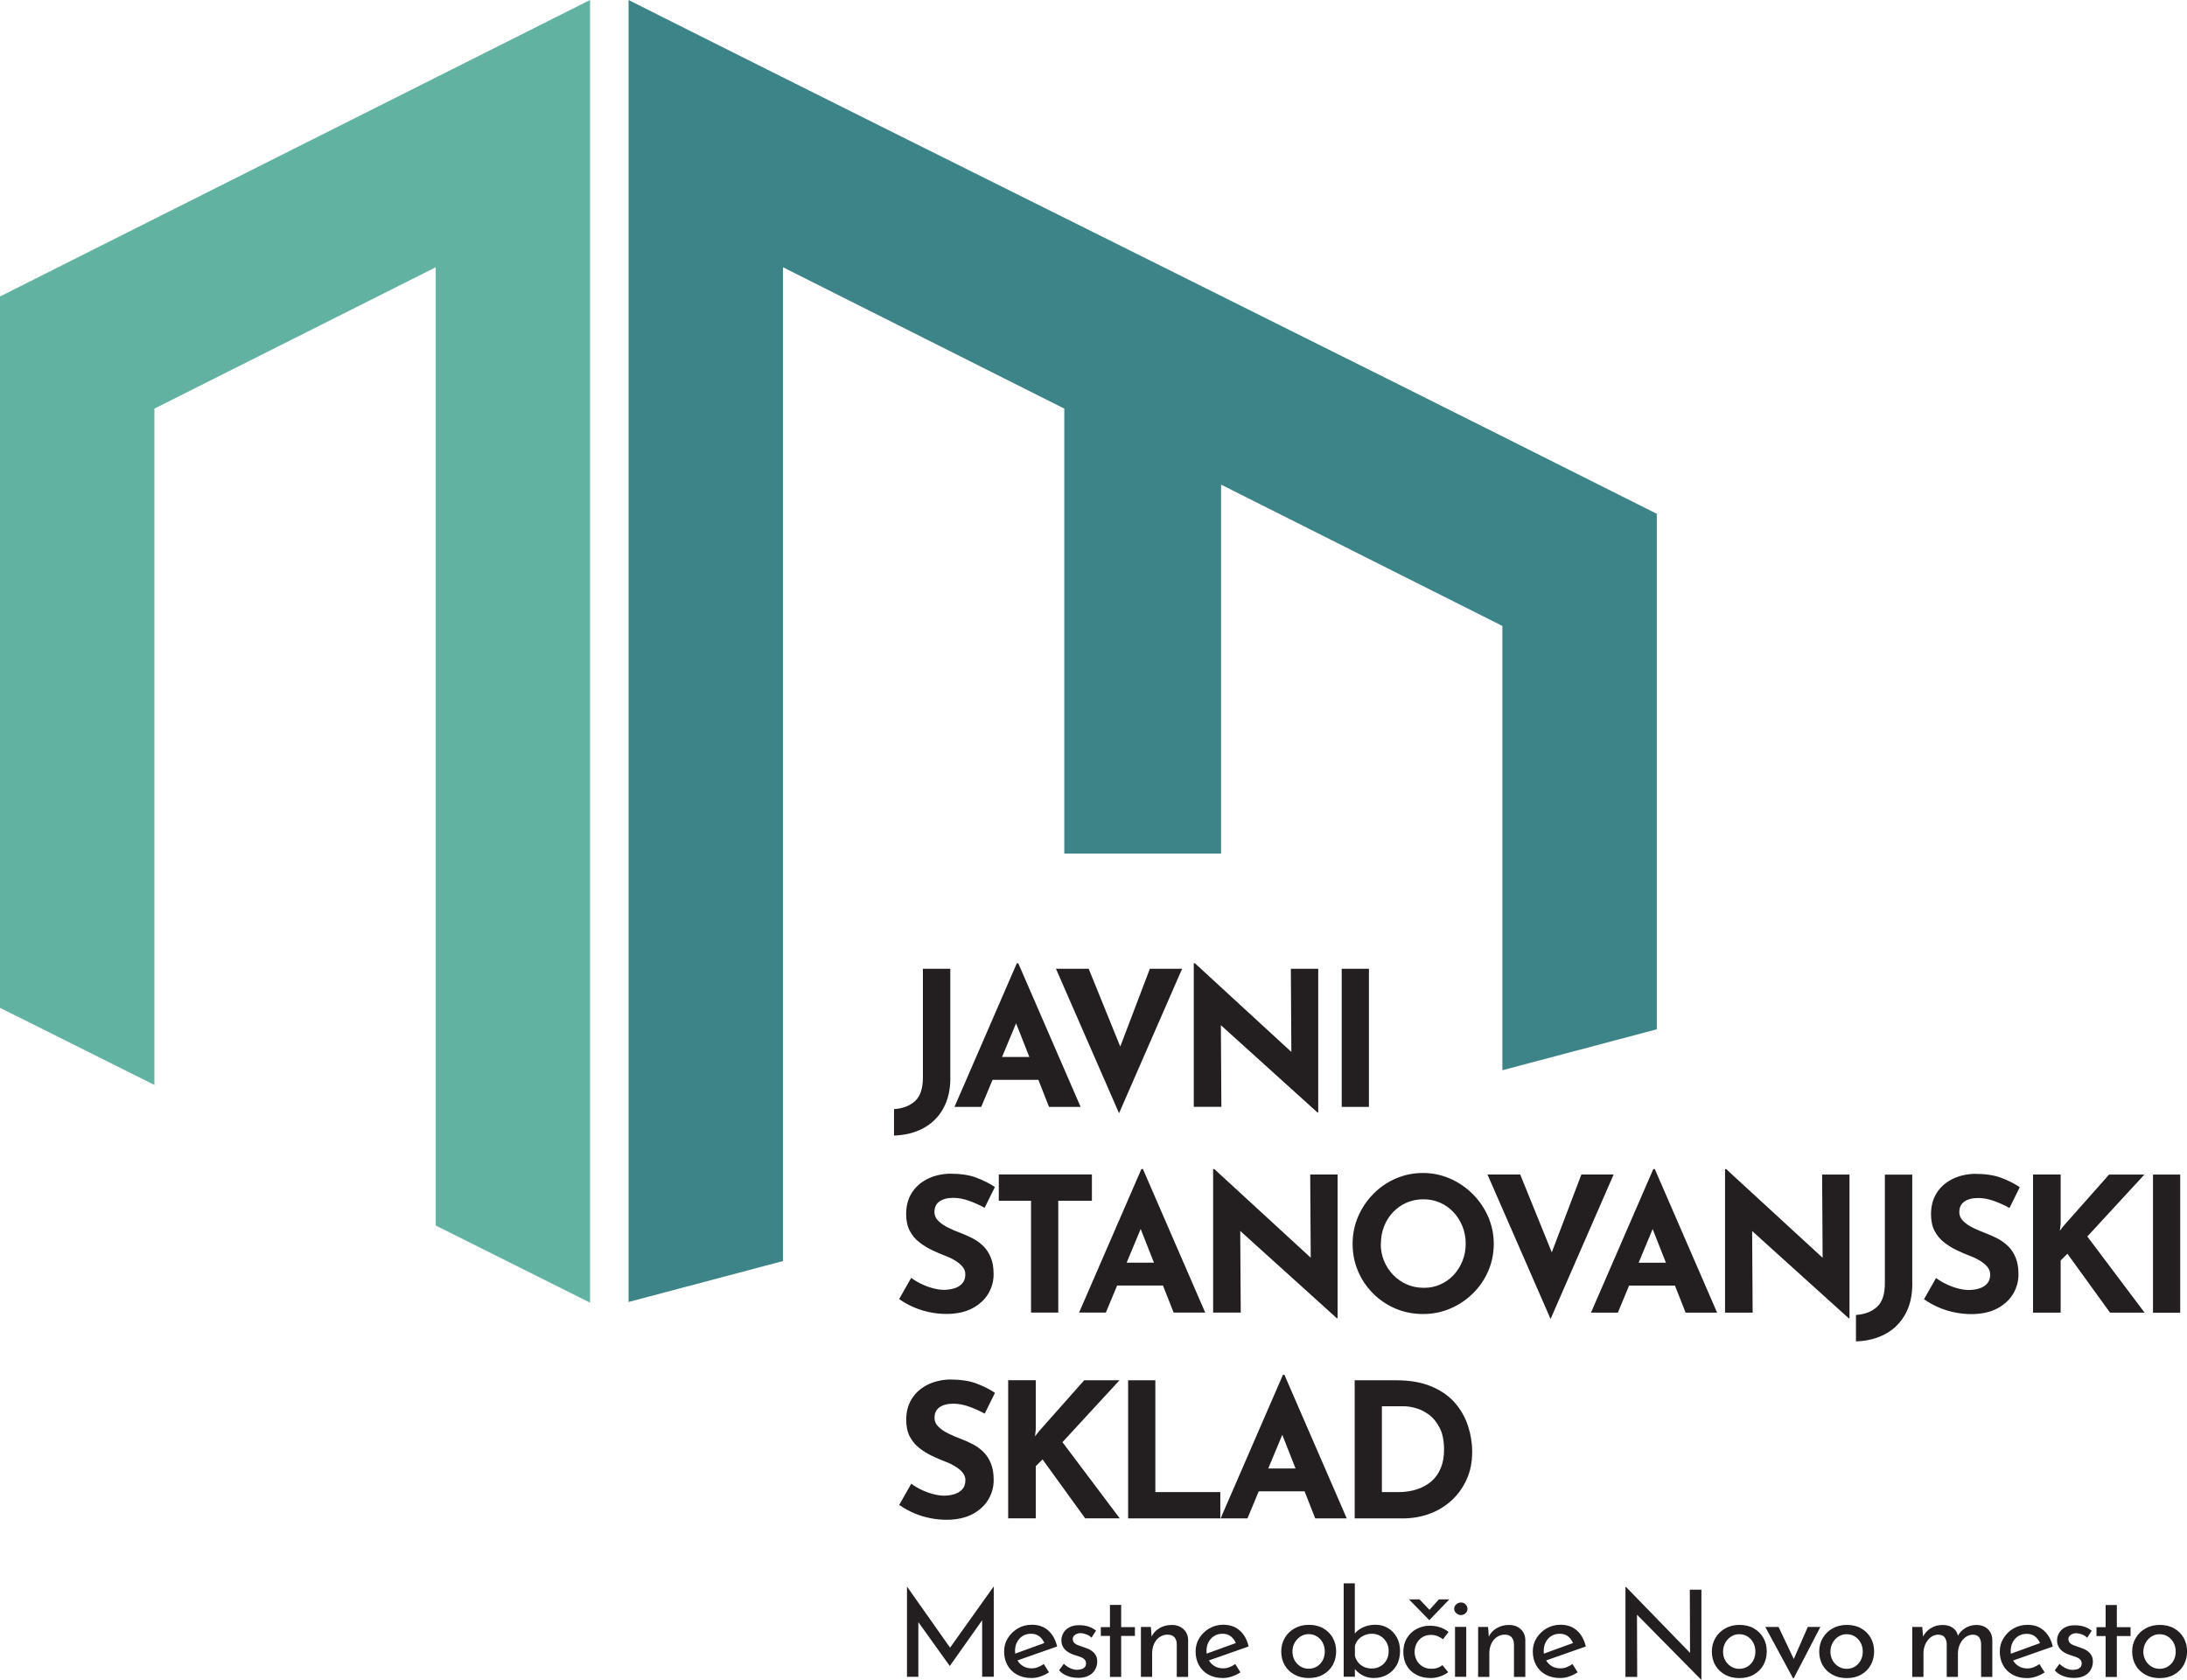
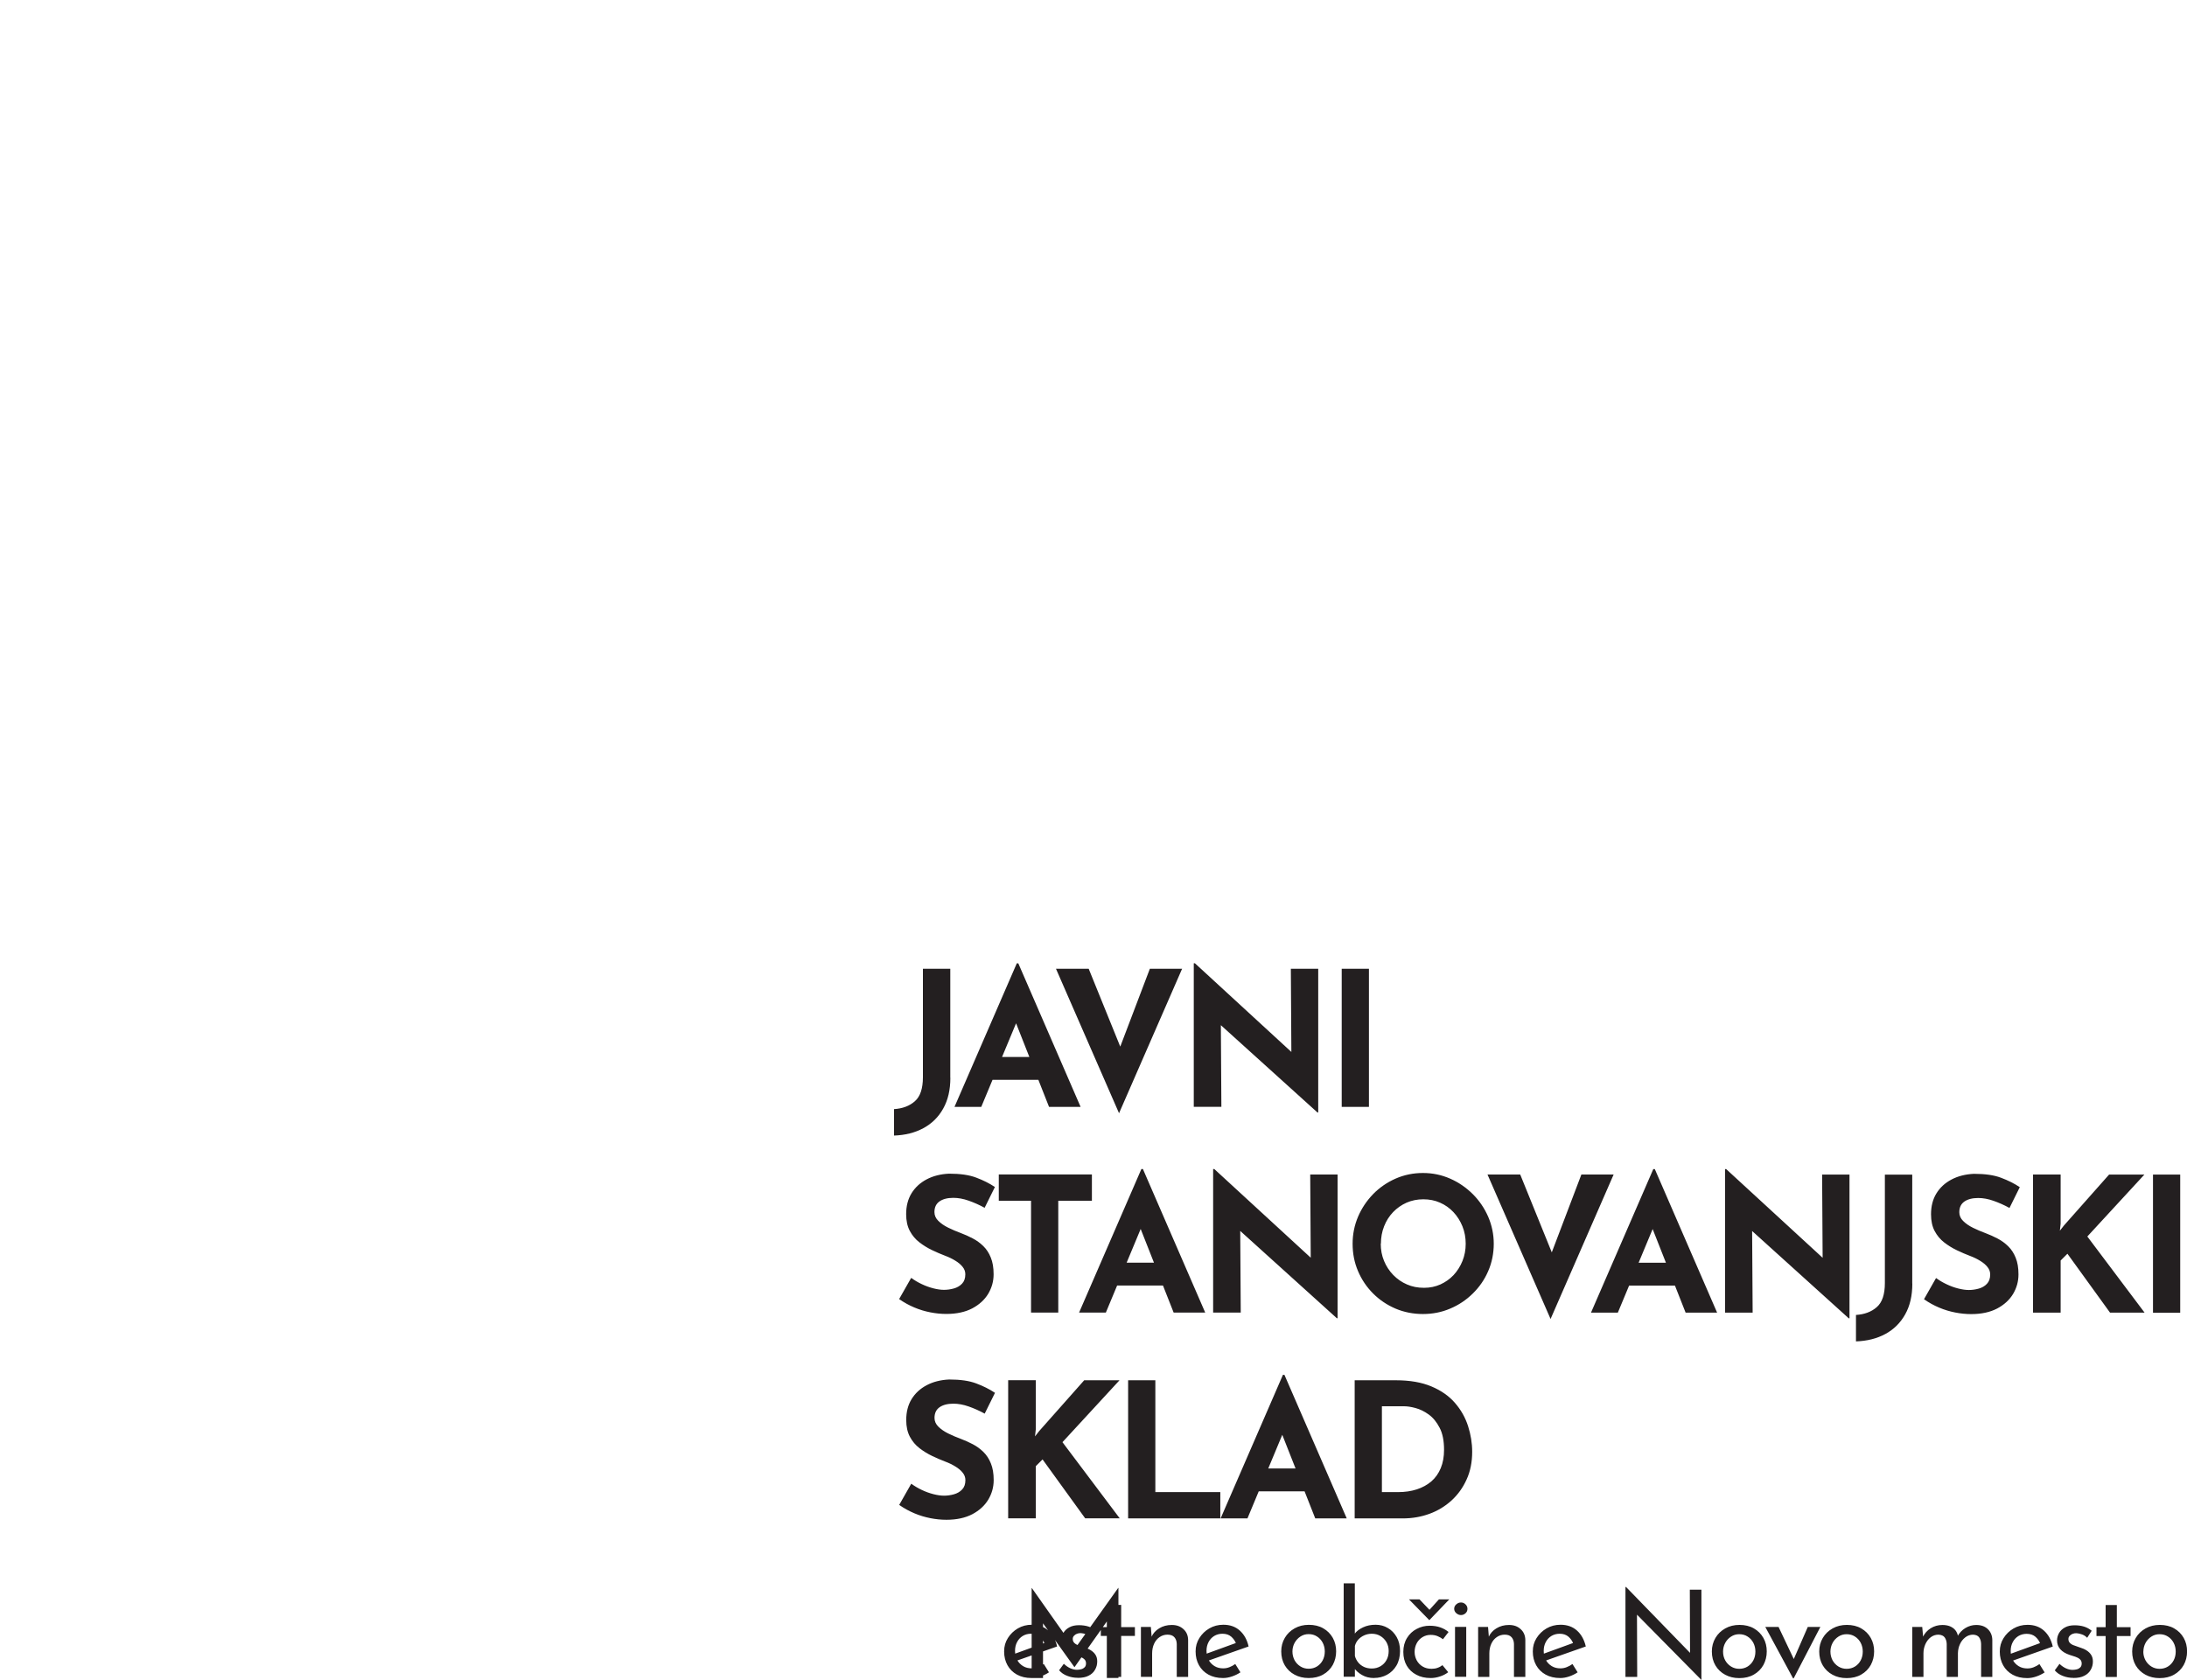
<svg xmlns="http://www.w3.org/2000/svg" id="Layer_2" viewBox="0 0 286.8 220.34">
  <g id="Layer_1-2">
    <path d="M181.22,195.73h2.12c.9,0,1.72-.12,2.46-.36,.74-.24,1.37-.59,1.91-1.05,.53-.46,.94-1.04,1.23-1.74,.29-.7,.43-1.5,.43-2.4,0-1.18-.19-2.15-.58-2.89-.39-.75-.86-1.33-1.43-1.74-.57-.41-1.14-.69-1.74-.85-.59-.16-1.09-.23-1.5-.23h-2.9v11.25Zm-3.57,3.45v-18.12h5.42c1.82,0,3.37,.27,4.65,.81,1.28,.54,2.31,1.26,3.09,2.17,.78,.9,1.35,1.91,1.71,3.03,.36,1.12,.54,2.24,.54,3.37,0,1.35-.24,2.56-.73,3.63-.48,1.07-1.14,1.99-1.98,2.76-.84,.76-1.8,1.35-2.9,1.75-1.1,.4-2.26,.6-3.5,.6h-6.3Zm-11.99-6.55h5.44l1.26,3h-7.8l1.11-3Zm-5.59,6.55l8.17-18.83h.2l8.17,18.83h-4.13l-5.22-13.24,2.58-1.77-6.25,15.01h-3.52Zm-12.13-18.12h3.57v14.67h8.52v3.45h-12.09v-18.12Zm-12.11,6.45l-.1,.91,.54-.69,5.91-6.67h4.63l-7.48,8.12,7.51,9.99h-4.53l-5.59-7.73-.89,.89v6.84h-3.62v-18.12h3.62v6.45Zm-6.69-2.07c-.69-.38-1.39-.69-2.1-.94-.71-.25-1.38-.37-2.01-.37-.77,0-1.38,.16-1.82,.47-.44,.31-.66,.78-.66,1.4,0,.43,.17,.81,.5,1.14s.77,.64,1.3,.9c.53,.26,1.09,.5,1.66,.71,.53,.2,1.05,.43,1.56,.7,.52,.27,.98,.61,1.39,1.01,.41,.4,.74,.9,.98,1.5,.25,.6,.37,1.33,.37,2.2,0,.92-.24,1.77-.71,2.56-.48,.79-1.17,1.42-2.09,1.91-.92,.48-2.05,.73-3.4,.73-.69,0-1.39-.07-2.1-.21-.71-.14-1.42-.35-2.1-.64-.69-.29-1.35-.65-1.99-1.1l1.58-2.78c.43,.31,.89,.59,1.39,.82,.5,.24,1.01,.42,1.51,.55,.51,.13,.98,.2,1.4,.2s.86-.06,1.29-.18c.43-.12,.8-.33,1.08-.63,.29-.3,.43-.71,.43-1.23,0-.36-.12-.69-.36-.98-.24-.3-.56-.57-.96-.81-.4-.25-.84-.46-1.32-.64-.56-.21-1.13-.46-1.72-.74-.59-.28-1.14-.62-1.66-1.02-.52-.4-.94-.9-1.26-1.5-.32-.6-.48-1.33-.48-2.2,0-1.05,.23-1.96,.7-2.73,.47-.77,1.13-1.38,1.98-1.83,.85-.45,1.84-.7,2.95-.75,1.46,0,2.65,.17,3.56,.52,.91,.34,1.73,.75,2.45,1.23l-1.35,2.73Zm153.2-31.36h3.57v18.12h-3.57v-18.12Zm-12.11,6.45l-.1,.91,.54-.69,5.91-6.67h4.63l-7.48,8.12,7.51,9.99h-4.53l-5.59-7.73-.89,.89v6.84h-3.62v-18.12h3.62v6.45Zm-6.7-2.07c-.69-.38-1.39-.69-2.1-.94-.71-.25-1.38-.37-2.01-.37-.77,0-1.38,.16-1.82,.47-.44,.31-.66,.78-.66,1.4,0,.43,.17,.81,.5,1.14,.34,.34,.77,.64,1.3,.9,.53,.26,1.09,.5,1.66,.71,.53,.2,1.05,.43,1.56,.7,.52,.27,.98,.61,1.39,1.01,.41,.4,.74,.9,.98,1.5,.25,.6,.37,1.33,.37,2.2,0,.92-.24,1.77-.71,2.56-.48,.79-1.17,1.42-2.09,1.91-.92,.48-2.05,.73-3.4,.73-.69,0-1.39-.07-2.1-.21-.71-.14-1.42-.35-2.1-.64-.69-.29-1.35-.65-1.99-1.1l1.58-2.78c.43,.31,.89,.59,1.39,.82,.5,.24,1,.42,1.51,.55,.51,.13,.98,.2,1.4,.2s.86-.06,1.29-.18c.43-.12,.8-.33,1.08-.63,.29-.3,.43-.71,.43-1.23,0-.36-.12-.69-.36-.98-.24-.3-.56-.57-.96-.81-.4-.25-.84-.46-1.32-.64-.56-.21-1.13-.46-1.72-.74-.59-.28-1.14-.62-1.66-1.02-.52-.4-.94-.9-1.26-1.5-.32-.6-.48-1.33-.48-2.2,0-1.05,.23-1.96,.7-2.73,.47-.77,1.13-1.38,1.98-1.83,.85-.45,1.84-.7,2.95-.75,1.46,0,2.65,.17,3.56,.52,.91,.34,1.73,.75,2.45,1.23l-1.35,2.73Zm-12.75,9.92c0,1.58-.31,2.92-.94,4.04s-1.49,1.97-2.6,2.57c-1.11,.6-2.39,.92-3.85,.97v-3.47c1.12-.07,2.03-.41,2.73-1.03,.71-.62,1.06-1.67,1.06-3.15v-14.23h3.59v14.3Zm-8.34,4.55l-13.73-12.41,1.06,.59,.07,11.08h-3.62v-18.83h.15l13.44,12.36-.79-.34-.07-11.3h3.59v18.85h-.1Zm-28.21-7.29h5.44l1.26,3h-7.8l1.11-3Zm-5.59,6.55l8.17-18.83h.2l8.17,18.83h-4.13l-5.22-13.24,2.58-1.77-6.25,15.01h-3.52Zm-9.28-18.12l5.29,13.05-2.07-.42,4.8-12.63h4.23l-8.27,18.95-8.27-18.95h4.28Zm-18.29,9.08c0,.8,.14,1.55,.43,2.25,.29,.7,.69,1.31,1.21,1.85,.52,.53,1.12,.95,1.8,1.24,.68,.3,1.42,.44,2.23,.44s1.49-.15,2.15-.44c.66-.3,1.24-.71,1.74-1.24,.49-.53,.88-1.15,1.16-1.85,.28-.7,.42-1.45,.42-2.25s-.14-1.58-.43-2.29c-.29-.71-.68-1.33-1.18-1.86-.5-.53-1.09-.95-1.76-1.24-.67-.3-1.4-.44-2.19-.44s-1.52,.15-2.19,.44c-.67,.3-1.26,.71-1.77,1.24-.51,.53-.9,1.15-1.18,1.86-.28,.71-.42,1.47-.42,2.29Zm-3.69,0c0-1.25,.24-2.43,.71-3.54,.48-1.12,1.14-2.1,1.98-2.97,.84-.86,1.83-1.54,2.94-2.03,1.12-.49,2.31-.74,3.59-.74s2.45,.25,3.57,.74c1.12,.49,2.1,1.17,2.97,2.03,.86,.86,1.53,1.85,2.02,2.97,.48,1.12,.73,2.3,.73,3.54s-.24,2.48-.73,3.59c-.48,1.12-1.16,2.1-2.02,2.94-.86,.85-1.85,1.51-2.97,1.98-1.12,.48-2.31,.71-3.57,.71s-2.48-.24-3.59-.71c-1.12-.48-2.1-1.14-2.94-1.98-.85-.85-1.51-1.83-1.98-2.94-.48-1.12-.71-2.31-.71-3.59Zm-2.07,9.77l-13.73-12.41,1.06,.59,.07,11.08h-3.62v-18.83h.15l13.44,12.36-.79-.34-.07-11.3h3.59v18.85h-.1Zm-28.21-7.29h5.44l1.26,3h-7.8l1.11-3Zm-5.59,6.55l8.17-18.83h.2l8.17,18.83h-4.14l-5.22-13.24,2.58-1.77-6.25,15.01h-3.52Zm-10.53-18.12h12.21v3.45h-4.41v14.67h-3.57v-14.67h-4.23v-3.45Zm-1.85,4.38c-.69-.38-1.39-.69-2.1-.94-.71-.25-1.38-.37-2.01-.37-.77,0-1.38,.16-1.82,.47-.44,.31-.66,.78-.66,1.4,0,.43,.17,.81,.5,1.14,.34,.34,.77,.64,1.3,.9,.53,.26,1.09,.5,1.66,.71,.53,.2,1.05,.43,1.56,.7,.52,.27,.98,.61,1.39,1.01,.41,.4,.74,.9,.98,1.5,.25,.6,.37,1.33,.37,2.2,0,.92-.24,1.77-.71,2.56-.48,.79-1.17,1.42-2.09,1.91-.92,.48-2.05,.73-3.4,.73-.69,0-1.39-.07-2.1-.21-.71-.14-1.42-.35-2.1-.64-.69-.29-1.35-.65-1.99-1.1l1.58-2.78c.43,.31,.89,.59,1.39,.82,.5,.24,1.01,.42,1.51,.55,.51,.13,.98,.2,1.4,.2s.86-.06,1.29-.18c.43-.12,.8-.33,1.08-.63,.29-.3,.43-.71,.43-1.23,0-.36-.12-.69-.36-.98-.24-.3-.56-.57-.96-.81-.4-.25-.84-.46-1.32-.64-.56-.21-1.13-.46-1.72-.74-.59-.28-1.14-.62-1.66-1.02-.52-.4-.94-.9-1.26-1.5s-.48-1.33-.48-2.2c0-1.05,.23-1.96,.7-2.73,.47-.77,1.13-1.38,1.98-1.83,.85-.45,1.84-.7,2.95-.75,1.46,0,2.65,.17,3.56,.52,.91,.34,1.73,.75,2.45,1.23l-1.35,2.73Zm46.82-31.36h3.57v18.12h-3.57v-18.12Zm-3.18,18.85l-13.73-12.41,1.06,.59,.07,11.08h-3.62v-18.83h.15l13.44,12.36-.79-.34-.07-11.3h3.59v18.85h-.1Zm-30-18.85l5.29,13.05-2.07-.42,4.8-12.63h4.23l-8.27,18.95-8.27-18.95h4.28Zm-12.01,11.57h5.44l1.26,3h-7.8l1.11-3Zm-5.59,6.55l8.17-18.83h.2l8.17,18.83h-4.14l-5.22-13.24,2.58-1.77-6.25,15.01h-3.52Zm-.54-3.82c0,1.58-.31,2.92-.94,4.04-.62,1.12-1.49,1.97-2.6,2.57-1.11,.6-2.39,.92-3.85,.97v-3.47c1.12-.07,2.03-.41,2.73-1.03,.71-.62,1.06-1.67,1.06-3.15v-14.23h3.59v14.3Z" fill="#231f20" />
-     <path d="M281.07,216.65c0,.42,.1,.8,.29,1.15,.19,.34,.45,.61,.77,.81,.32,.2,.68,.3,1.07,.3,.41,0,.78-.1,1.1-.3,.32-.2,.57-.47,.75-.81,.18-.34,.27-.73,.27-1.15s-.09-.8-.27-1.15c-.18-.34-.43-.62-.75-.82-.32-.21-.69-.31-1.1-.31s-.76,.11-1.08,.32c-.32,.21-.58,.49-.76,.83-.18,.34-.28,.72-.28,1.13m-1.47-.02c0-.65,.16-1.24,.47-1.77,.31-.53,.74-.94,1.29-1.25,.55-.31,1.17-.46,1.87-.46s1.35,.15,1.88,.46c.54,.31,.95,.72,1.25,1.25s.44,1.12,.44,1.77-.15,1.25-.44,1.78c-.3,.53-.71,.95-1.26,1.26-.54,.31-1.17,.46-1.89,.46s-1.32-.15-1.86-.44c-.54-.29-.97-.7-1.28-1.22-.31-.52-.47-1.14-.47-1.84Zm-3.48-6.09h1.47v2.91h1.8v1.16h-1.8v5.37h-1.47v-5.37h-1.2v-1.16h1.2v-2.91Zm-4.24,9.56c-.46,0-.92-.08-1.35-.25-.44-.16-.8-.41-1.08-.74l.62-.85c.27,.26,.56,.46,.85,.59,.29,.13,.58,.2,.86,.2,.21,0,.41-.03,.59-.08,.18-.05,.32-.14,.44-.26,.11-.12,.17-.29,.17-.5,0-.23-.08-.42-.23-.55-.15-.14-.35-.25-.59-.33-.24-.08-.49-.16-.75-.24-.54-.18-.95-.43-1.23-.74-.28-.32-.43-.7-.43-1.16,0-.35,.09-.67,.26-.97,.17-.3,.43-.55,.78-.74,.34-.19,.77-.28,1.27-.28,.45,0,.86,.06,1.22,.17,.36,.11,.7,.29,1.01,.55l-.59,.92c-.19-.2-.42-.35-.68-.44-.26-.09-.5-.15-.71-.16-.18-.01-.35,.02-.51,.08-.16,.06-.3,.15-.4,.27-.11,.12-.16,.25-.16,.41,0,.22,.07,.4,.22,.54,.15,.14,.34,.25,.58,.32,.24,.08,.47,.16,.7,.25,.33,.1,.62,.22,.87,.38,.25,.16,.46,.35,.61,.59,.15,.23,.23,.52,.23,.87,0,.39-.09,.75-.28,1.08-.18,.33-.46,.6-.84,.79-.37,.2-.85,.29-1.43,.29Zm-6.03,.03c-.75,0-1.39-.15-1.93-.45-.54-.3-.95-.71-1.24-1.23-.29-.52-.44-1.12-.44-1.8s.16-1.23,.49-1.76c.33-.53,.76-.95,1.31-1.27,.55-.32,1.16-.48,1.84-.48,.87,0,1.58,.25,2.15,.76,.57,.51,.95,1.2,1.16,2.09l-5.4,1.9-.35-.87,4.43-1.61-.32,.21c-.13-.35-.34-.65-.63-.91-.3-.26-.68-.39-1.16-.39-.4,0-.76,.1-1.08,.29-.32,.2-.56,.46-.74,.8-.18,.34-.27,.72-.27,1.16s.09,.85,.28,1.19c.19,.34,.45,.61,.78,.81,.33,.2,.71,.29,1.13,.29,.28,0,.56-.05,.83-.16,.27-.11,.52-.24,.75-.41l.68,1.09c-.33,.22-.69,.4-1.1,.54-.41,.14-.8,.21-1.2,.21Zm-13.78-6.71l.13,1.47-.06-.13c.24-.5,.59-.89,1.04-1.17,.45-.28,.96-.43,1.54-.43,.37,0,.7,.06,.98,.17,.28,.12,.52,.28,.7,.5,.18,.22,.3,.48,.36,.8l-.08,.05c.25-.47,.6-.85,1.05-1.12,.45-.27,.92-.4,1.42-.4,.64,0,1.15,.18,1.53,.55,.37,.36,.57,.84,.58,1.42v4.84h-1.47v-4.32c-.01-.34-.09-.62-.25-.85-.15-.23-.42-.35-.8-.37-.38,0-.72,.12-1.02,.35-.3,.23-.54,.53-.7,.89-.17,.36-.26,.76-.27,1.18v3.12h-1.47v-4.32c-.01-.34-.1-.62-.26-.85-.16-.23-.44-.35-.82-.37-.39,0-.73,.12-1.03,.35-.3,.23-.52,.53-.69,.9-.16,.37-.25,.76-.25,1.19v3.1h-1.47v-6.55h1.31Zm-12.04,3.23c0,.42,.1,.8,.28,1.15,.19,.34,.45,.61,.77,.81,.32,.2,.68,.3,1.07,.3,.41,0,.78-.1,1.1-.3,.32-.2,.57-.47,.75-.81,.18-.34,.27-.73,.27-1.15s-.09-.8-.27-1.15c-.18-.34-.43-.62-.75-.82-.32-.21-.69-.31-1.1-.31s-.76,.11-1.08,.32c-.32,.21-.58,.49-.76,.83-.18,.34-.28,.72-.28,1.13Zm-1.47-.02c0-.65,.16-1.24,.47-1.77,.31-.53,.74-.94,1.29-1.25,.55-.31,1.17-.46,1.87-.46s1.35,.15,1.88,.46c.54,.31,.95,.72,1.25,1.25,.3,.53,.44,1.12,.44,1.77s-.15,1.25-.44,1.78c-.3,.53-.71,.95-1.26,1.26-.54,.31-1.17,.46-1.89,.46s-1.32-.15-1.86-.44c-.54-.29-.97-.7-1.28-1.22-.31-.52-.47-1.14-.47-1.84Zm-3.43,3.53l-3.64-6.74h1.74l2.47,5.21-.9-.03,2.26-5.18h1.65l-3.5,6.74h-.08Zm-9.18-3.51c0,.42,.09,.8,.28,1.15,.19,.34,.45,.61,.77,.81,.32,.2,.68,.3,1.07,.3,.41,0,.78-.1,1.1-.3,.32-.2,.57-.47,.75-.81,.18-.34,.27-.73,.27-1.15s-.09-.8-.27-1.15c-.18-.34-.43-.62-.75-.82-.32-.21-.69-.31-1.1-.31s-.76,.11-1.08,.32c-.32,.21-.58,.49-.76,.83-.18,.34-.28,.72-.28,1.13Zm-1.47-.02c0-.65,.16-1.24,.47-1.77,.31-.53,.74-.94,1.29-1.25,.55-.31,1.17-.46,1.87-.46s1.35,.15,1.88,.46c.54,.31,.95,.72,1.25,1.25,.3,.53,.44,1.12,.44,1.77s-.15,1.25-.44,1.78c-.3,.53-.71,.95-1.26,1.26-.54,.31-1.17,.46-1.89,.46s-1.32-.15-1.86-.44c-.54-.29-.97-.7-1.28-1.22-.31-.52-.47-1.14-.47-1.84Zm-1.41,3.7l-8.85-8.97,.44,.11,.03,8.5h-1.54v-11.79h.08l8.75,9.01-.36-.08-.03-8.58h1.52v11.81h-.05Zm-18.46-.21c-.75,0-1.39-.15-1.93-.45-.54-.3-.95-.71-1.24-1.23-.29-.52-.44-1.12-.44-1.8s.16-1.23,.49-1.76c.33-.53,.77-.95,1.31-1.27,.55-.32,1.16-.48,1.84-.48,.86,0,1.58,.25,2.15,.76,.57,.51,.95,1.2,1.16,2.09l-5.4,1.9-.35-.87,4.43-1.61-.32,.21c-.13-.35-.34-.65-.63-.91-.3-.26-.68-.39-1.16-.39-.4,0-.76,.1-1.08,.29-.32,.2-.56,.46-.74,.8-.18,.34-.27,.72-.27,1.16s.09,.85,.28,1.19c.19,.34,.45,.61,.78,.81,.33,.2,.71,.29,1.13,.29,.28,0,.56-.05,.83-.16,.27-.11,.52-.24,.75-.41l.68,1.09c-.33,.22-.69,.4-1.1,.54-.41,.14-.8,.21-1.19,.21Zm-9.48-6.71l.13,1.6-.06-.25c.21-.49,.55-.87,1.03-1.16,.47-.29,1.02-.44,1.65-.44s1.13,.18,1.53,.55c.4,.36,.6,.84,.61,1.42v4.84h-1.49v-4.32c-.01-.36-.11-.65-.31-.88-.2-.23-.5-.34-.91-.34-.38,0-.72,.11-1.03,.32-.31,.21-.55,.5-.72,.87-.17,.37-.26,.8-.26,1.28v3.07h-1.47v-6.55h1.31Zm-4.44-2.37c0-.23,.09-.43,.28-.59,.18-.16,.39-.24,.61-.24s.42,.08,.59,.24c.17,.16,.26,.35,.26,.59s-.09,.44-.26,.59c-.17,.15-.37,.23-.59,.23s-.42-.08-.61-.24c-.18-.16-.28-.35-.28-.59Zm.11,2.37h1.47v6.55h-1.47v-6.55Zm-4.67-3.62l1.5,1.57-.44,.1,1.5-1.66h1.36l-2.61,2.72h-.02l-2.66-2.72h1.36Zm3.77,9.57c-.3,.23-.65,.42-1.06,.55-.41,.14-.82,.21-1.23,.21-.72,0-1.35-.14-1.88-.43-.54-.28-.96-.68-1.26-1.19-.3-.51-.45-1.12-.45-1.81s.16-1.3,.48-1.82c.32-.52,.74-.92,1.27-1.19,.52-.28,1.08-.42,1.69-.42,.53,0,1,.07,1.42,.22,.42,.15,.77,.35,1.07,.6l-.73,.95c-.19-.15-.42-.28-.7-.4-.27-.12-.59-.17-.93-.17-.38,0-.73,.1-1.05,.29-.32,.2-.58,.46-.76,.8-.18,.34-.28,.72-.28,1.14s.1,.77,.28,1.12c.19,.34,.45,.61,.79,.81,.34,.2,.72,.29,1.16,.29,.28,0,.55-.04,.78-.13,.24-.08,.45-.2,.64-.35l.76,.93Zm-10.01-.49c.42,0,.8-.1,1.14-.3,.34-.2,.6-.47,.79-.82,.19-.34,.28-.74,.28-1.18s-.1-.8-.29-1.15c-.2-.34-.46-.61-.79-.81-.33-.2-.71-.3-1.13-.3-.36,0-.69,.07-1,.21-.31,.14-.56,.32-.78,.56-.21,.24-.36,.51-.44,.83v1.31c.08,.32,.23,.6,.43,.85,.2,.25,.45,.44,.76,.59,.31,.14,.65,.21,1.03,.21Zm.3,1.25c-.6,0-1.13-.13-1.59-.4-.46-.26-.83-.6-1.1-1l.17-.46v1.69h-1.47v-12.25h1.46v7.2l-.05-.55c.26-.36,.64-.65,1.13-.88,.49-.23,1.04-.34,1.64-.34s1.13,.14,1.61,.43c.49,.28,.87,.68,1.16,1.19,.29,.51,.44,1.12,.44,1.83s-.16,1.37-.47,1.9c-.31,.53-.73,.93-1.24,1.21-.52,.28-1.08,.42-1.69,.42Zm-10.71-3.48c0,.42,.1,.8,.28,1.15,.19,.34,.45,.61,.77,.81,.32,.2,.68,.3,1.07,.3,.41,0,.78-.1,1.1-.3,.32-.2,.57-.47,.75-.81,.18-.34,.27-.73,.27-1.15s-.09-.8-.27-1.15c-.18-.34-.43-.62-.75-.82-.32-.21-.69-.31-1.1-.31s-.76,.11-1.08,.32c-.32,.21-.57,.49-.76,.83-.18,.34-.28,.72-.28,1.13Zm-1.47-.02c0-.65,.16-1.24,.47-1.77,.31-.53,.74-.94,1.29-1.25,.55-.31,1.17-.46,1.87-.46s1.35,.15,1.88,.46c.54,.31,.95,.72,1.25,1.25,.3,.53,.44,1.12,.44,1.77s-.15,1.25-.44,1.78c-.3,.53-.71,.95-1.26,1.26-.54,.31-1.17,.46-1.89,.46s-1.32-.15-1.86-.44c-.54-.29-.97-.7-1.28-1.22-.31-.52-.47-1.14-.47-1.84Zm-7.62,3.5c-.75,0-1.39-.15-1.93-.45-.54-.3-.95-.71-1.24-1.23-.29-.52-.44-1.12-.44-1.8s.16-1.23,.49-1.76c.33-.53,.76-.95,1.31-1.27,.55-.32,1.16-.48,1.84-.48,.87,0,1.58,.25,2.15,.76,.57,.51,.96,1.2,1.16,2.09l-5.4,1.9-.35-.87,4.43-1.61-.32,.21c-.13-.35-.34-.65-.63-.91-.3-.26-.68-.39-1.16-.39-.4,0-.76,.1-1.08,.29-.32,.2-.56,.46-.74,.8-.18,.34-.27,.72-.27,1.16s.1,.85,.28,1.19c.19,.34,.45,.61,.78,.81,.33,.2,.71,.29,1.13,.29,.28,0,.56-.05,.83-.16,.27-.11,.52-.24,.75-.41l.68,1.09c-.33,.22-.69,.4-1.1,.54s-.8,.21-1.19,.21Zm-9.48-6.71l.13,1.6-.06-.25c.21-.49,.55-.87,1.03-1.16,.47-.29,1.02-.44,1.65-.44s1.13,.18,1.53,.55c.4,.36,.6,.84,.61,1.42v4.84h-1.49v-4.32c-.01-.36-.11-.65-.31-.88-.2-.23-.5-.34-.91-.34-.38,0-.72,.11-1.03,.32-.31,.21-.55,.5-.72,.87-.17,.37-.26,.8-.26,1.28v3.07h-1.47v-6.55h1.31Zm-5.36-2.88h1.47v2.91h1.8v1.16h-1.8v5.37h-1.47v-5.37h-1.2v-1.16h1.2v-2.91Zm-4.24,9.56c-.46,0-.92-.08-1.35-.25-.44-.16-.8-.41-1.08-.74l.62-.85c.27,.26,.56,.46,.85,.59,.29,.13,.58,.2,.86,.2,.21,0,.41-.03,.59-.08,.18-.05,.32-.14,.44-.26,.11-.12,.17-.29,.17-.5,0-.23-.08-.42-.23-.55-.15-.14-.35-.25-.59-.33-.24-.08-.49-.16-.75-.24-.54-.18-.95-.43-1.23-.74-.28-.32-.43-.7-.43-1.16,0-.35,.09-.67,.26-.97,.17-.3,.43-.55,.78-.74,.34-.19,.77-.28,1.27-.28,.45,0,.86,.06,1.22,.17,.36,.11,.7,.29,1.01,.55l-.59,.92c-.19-.2-.42-.35-.68-.44-.26-.09-.5-.15-.71-.16-.18-.01-.35,.02-.51,.08-.16,.06-.3,.15-.4,.27-.11,.12-.16,.25-.16,.41,0,.22,.07,.4,.22,.54,.15,.14,.34,.25,.58,.32,.24,.08,.47,.16,.7,.25,.33,.1,.62,.22,.87,.38,.25,.16,.46,.35,.61,.59,.15,.23,.23,.52,.23,.87,0,.39-.09,.75-.28,1.08-.18,.33-.46,.6-.84,.79-.37,.2-.85,.29-1.43,.29Zm-6.03,.03c-.75,0-1.39-.15-1.93-.45-.54-.3-.95-.71-1.24-1.23-.29-.52-.44-1.12-.44-1.8s.16-1.23,.49-1.76c.33-.53,.77-.95,1.31-1.27,.55-.32,1.16-.48,1.84-.48,.87,0,1.58,.25,2.15,.76,.57,.51,.95,1.2,1.16,2.09l-5.4,1.9-.35-.87,4.43-1.61-.32,.21c-.13-.35-.34-.65-.63-.91-.3-.26-.68-.39-1.16-.39-.4,0-.76,.1-1.08,.29-.32,.2-.56,.46-.74,.8-.18,.34-.27,.72-.27,1.16s.1,.85,.28,1.19c.19,.34,.45,.61,.78,.81,.33,.2,.71,.29,1.13,.29,.28,0,.56-.05,.83-.16,.27-.11,.52-.24,.75-.41l.68,1.09c-.33,.22-.69,.4-1.1,.54-.41,.14-.8,.21-1.19,.21Zm-16.35-.16v-11.81h.02l6,8.51-.65-.13,5.98-8.39h.03v11.81h-1.52v-8.32l.09,.78-4.32,6.11h-.03l-4.38-6.11,.27-.71v8.26h-1.49Z" fill="#231f20" />
-     <polygon points="77.38 170.88 77.38 0 0 38.89 0 132.2 20.25 142.32 20.25 53.6 57.14 35.06 57.14 160.76 77.38 170.88" fill="#61b2a1" fill-rule="evenodd" />
-     <path d="M102.68,35.06l36.89,18.54v58.37h20.56V63.57l36.89,18.54v58.28l20.25-5.37V67.4l-1.53-.77c-24.38-12.25-44.56-22.31-64.72-32.36C128.23,22.92,105.47,11.58,86.42,2.01l-3.99-2.01V170.79l20.25-5.37V35.06Z" fill="#3d8488" fill-rule="evenodd" />
+     <path d="M281.07,216.65c0,.42,.1,.8,.29,1.15,.19,.34,.45,.61,.77,.81,.32,.2,.68,.3,1.07,.3,.41,0,.78-.1,1.1-.3,.32-.2,.57-.47,.75-.81,.18-.34,.27-.73,.27-1.15s-.09-.8-.27-1.15c-.18-.34-.43-.62-.75-.82-.32-.21-.69-.31-1.1-.31s-.76,.11-1.08,.32c-.32,.21-.58,.49-.76,.83-.18,.34-.28,.72-.28,1.13m-1.47-.02c0-.65,.16-1.24,.47-1.77,.31-.53,.74-.94,1.29-1.25,.55-.31,1.17-.46,1.87-.46s1.35,.15,1.88,.46c.54,.31,.95,.72,1.25,1.25s.44,1.12,.44,1.77-.15,1.25-.44,1.78c-.3,.53-.71,.95-1.26,1.26-.54,.31-1.17,.46-1.89,.46s-1.32-.15-1.86-.44c-.54-.29-.97-.7-1.28-1.22-.31-.52-.47-1.14-.47-1.84Zm-3.48-6.09h1.47v2.91h1.8v1.16h-1.8v5.37h-1.47v-5.37h-1.2v-1.16h1.2v-2.91Zm-4.24,9.56c-.46,0-.92-.08-1.35-.25-.44-.16-.8-.41-1.08-.74l.62-.85c.27,.26,.56,.46,.85,.59,.29,.13,.58,.2,.86,.2,.21,0,.41-.03,.59-.08,.18-.05,.32-.14,.44-.26,.11-.12,.17-.29,.17-.5,0-.23-.08-.42-.23-.55-.15-.14-.35-.25-.59-.33-.24-.08-.49-.16-.75-.24-.54-.18-.95-.43-1.23-.74-.28-.32-.43-.7-.43-1.16,0-.35,.09-.67,.26-.97,.17-.3,.43-.55,.78-.74,.34-.19,.77-.28,1.27-.28,.45,0,.86,.06,1.22,.17,.36,.11,.7,.29,1.01,.55l-.59,.92c-.19-.2-.42-.35-.68-.44-.26-.09-.5-.15-.71-.16-.18-.01-.35,.02-.51,.08-.16,.06-.3,.15-.4,.27-.11,.12-.16,.25-.16,.41,0,.22,.07,.4,.22,.54,.15,.14,.34,.25,.58,.32,.24,.08,.47,.16,.7,.25,.33,.1,.62,.22,.87,.38,.25,.16,.46,.35,.61,.59,.15,.23,.23,.52,.23,.87,0,.39-.09,.75-.28,1.08-.18,.33-.46,.6-.84,.79-.37,.2-.85,.29-1.43,.29Zm-6.03,.03c-.75,0-1.39-.15-1.93-.45-.54-.3-.95-.71-1.24-1.23-.29-.52-.44-1.12-.44-1.8s.16-1.23,.49-1.76c.33-.53,.76-.95,1.31-1.27,.55-.32,1.16-.48,1.84-.48,.87,0,1.58,.25,2.15,.76,.57,.51,.95,1.2,1.16,2.09l-5.4,1.9-.35-.87,4.43-1.61-.32,.21c-.13-.35-.34-.65-.63-.91-.3-.26-.68-.39-1.16-.39-.4,0-.76,.1-1.08,.29-.32,.2-.56,.46-.74,.8-.18,.34-.27,.72-.27,1.16s.09,.85,.28,1.19c.19,.34,.45,.61,.78,.81,.33,.2,.71,.29,1.13,.29,.28,0,.56-.05,.83-.16,.27-.11,.52-.24,.75-.41l.68,1.09c-.33,.22-.69,.4-1.1,.54-.41,.14-.8,.21-1.2,.21Zm-13.78-6.71l.13,1.47-.06-.13c.24-.5,.59-.89,1.04-1.17,.45-.28,.96-.43,1.54-.43,.37,0,.7,.06,.98,.17,.28,.12,.52,.28,.7,.5,.18,.22,.3,.48,.36,.8l-.08,.05c.25-.47,.6-.85,1.05-1.12,.45-.27,.92-.4,1.42-.4,.64,0,1.15,.18,1.53,.55,.37,.36,.57,.84,.58,1.42v4.84h-1.47v-4.32c-.01-.34-.09-.62-.25-.85-.15-.23-.42-.35-.8-.37-.38,0-.72,.12-1.02,.35-.3,.23-.54,.53-.7,.89-.17,.36-.26,.76-.27,1.18v3.12h-1.47v-4.32c-.01-.34-.1-.62-.26-.85-.16-.23-.44-.35-.82-.37-.39,0-.73,.12-1.03,.35-.3,.23-.52,.53-.69,.9-.16,.37-.25,.76-.25,1.19v3.1h-1.47v-6.55h1.31Zm-12.04,3.23c0,.42,.1,.8,.28,1.15,.19,.34,.45,.61,.77,.81,.32,.2,.68,.3,1.07,.3,.41,0,.78-.1,1.1-.3,.32-.2,.57-.47,.75-.81,.18-.34,.27-.73,.27-1.15s-.09-.8-.27-1.15c-.18-.34-.43-.62-.75-.82-.32-.21-.69-.31-1.1-.31s-.76,.11-1.08,.32c-.32,.21-.58,.49-.76,.83-.18,.34-.28,.72-.28,1.13Zm-1.47-.02c0-.65,.16-1.24,.47-1.77,.31-.53,.74-.94,1.29-1.25,.55-.31,1.17-.46,1.87-.46s1.35,.15,1.88,.46c.54,.31,.95,.72,1.25,1.25,.3,.53,.44,1.12,.44,1.77s-.15,1.25-.44,1.78c-.3,.53-.71,.95-1.26,1.26-.54,.31-1.17,.46-1.89,.46s-1.32-.15-1.86-.44c-.54-.29-.97-.7-1.28-1.22-.31-.52-.47-1.14-.47-1.84Zm-3.43,3.53l-3.64-6.74h1.74l2.47,5.21-.9-.03,2.26-5.18h1.65l-3.5,6.74h-.08Zm-9.18-3.51c0,.42,.09,.8,.28,1.15,.19,.34,.45,.61,.77,.81,.32,.2,.68,.3,1.07,.3,.41,0,.78-.1,1.1-.3,.32-.2,.57-.47,.75-.81,.18-.34,.27-.73,.27-1.15s-.09-.8-.27-1.15c-.18-.34-.43-.62-.75-.82-.32-.21-.69-.31-1.1-.31s-.76,.11-1.08,.32c-.32,.21-.58,.49-.76,.83-.18,.34-.28,.72-.28,1.13Zm-1.47-.02c0-.65,.16-1.24,.47-1.77,.31-.53,.74-.94,1.29-1.25,.55-.31,1.17-.46,1.87-.46s1.35,.15,1.88,.46c.54,.31,.95,.72,1.25,1.25,.3,.53,.44,1.12,.44,1.77s-.15,1.25-.44,1.78c-.3,.53-.71,.95-1.26,1.26-.54,.31-1.17,.46-1.89,.46s-1.32-.15-1.86-.44c-.54-.29-.97-.7-1.28-1.22-.31-.52-.47-1.14-.47-1.84Zm-1.41,3.7l-8.85-8.97,.44,.11,.03,8.5h-1.54v-11.79h.08l8.75,9.01-.36-.08-.03-8.58h1.52v11.81h-.05Zm-18.46-.21c-.75,0-1.39-.15-1.93-.45-.54-.3-.95-.71-1.24-1.23-.29-.52-.44-1.12-.44-1.8s.16-1.23,.49-1.76c.33-.53,.77-.95,1.31-1.27,.55-.32,1.16-.48,1.84-.48,.86,0,1.58,.25,2.15,.76,.57,.51,.95,1.2,1.16,2.09l-5.4,1.9-.35-.87,4.43-1.61-.32,.21c-.13-.35-.34-.65-.63-.91-.3-.26-.68-.39-1.16-.39-.4,0-.76,.1-1.08,.29-.32,.2-.56,.46-.74,.8-.18,.34-.27,.72-.27,1.16s.09,.85,.28,1.19c.19,.34,.45,.61,.78,.81,.33,.2,.71,.29,1.13,.29,.28,0,.56-.05,.83-.16,.27-.11,.52-.24,.75-.41l.68,1.09c-.33,.22-.69,.4-1.1,.54-.41,.14-.8,.21-1.19,.21Zm-9.48-6.71l.13,1.6-.06-.25c.21-.49,.55-.87,1.03-1.16,.47-.29,1.02-.44,1.65-.44s1.13,.18,1.53,.55c.4,.36,.6,.84,.61,1.42v4.84h-1.49v-4.32c-.01-.36-.11-.65-.31-.88-.2-.23-.5-.34-.91-.34-.38,0-.72,.11-1.03,.32-.31,.21-.55,.5-.72,.87-.17,.37-.26,.8-.26,1.28v3.07h-1.47v-6.55h1.31Zm-4.44-2.37c0-.23,.09-.43,.28-.59,.18-.16,.39-.24,.61-.24s.42,.08,.59,.24c.17,.16,.26,.35,.26,.59s-.09,.44-.26,.59c-.17,.15-.37,.23-.59,.23s-.42-.08-.61-.24c-.18-.16-.28-.35-.28-.59Zm.11,2.37h1.47v6.55h-1.47v-6.55Zm-4.67-3.62l1.5,1.57-.44,.1,1.5-1.66h1.36l-2.61,2.72h-.02l-2.66-2.72h1.36Zm3.77,9.57c-.3,.23-.65,.42-1.06,.55-.41,.14-.82,.21-1.23,.21-.72,0-1.35-.14-1.88-.43-.54-.28-.96-.68-1.26-1.19-.3-.51-.45-1.12-.45-1.81s.16-1.3,.48-1.82c.32-.52,.74-.92,1.27-1.19,.52-.28,1.08-.42,1.69-.42,.53,0,1,.07,1.42,.22,.42,.15,.77,.35,1.07,.6l-.73,.95c-.19-.15-.42-.28-.7-.4-.27-.12-.59-.17-.93-.17-.38,0-.73,.1-1.05,.29-.32,.2-.58,.46-.76,.8-.18,.34-.28,.72-.28,1.14s.1,.77,.28,1.12c.19,.34,.45,.61,.79,.81,.34,.2,.72,.29,1.16,.29,.28,0,.55-.04,.78-.13,.24-.08,.45-.2,.64-.35l.76,.93Zm-10.01-.49c.42,0,.8-.1,1.14-.3,.34-.2,.6-.47,.79-.82,.19-.34,.28-.74,.28-1.18s-.1-.8-.29-1.15c-.2-.34-.46-.61-.79-.81-.33-.2-.71-.3-1.13-.3-.36,0-.69,.07-1,.21-.31,.14-.56,.32-.78,.56-.21,.24-.36,.51-.44,.83v1.31c.08,.32,.23,.6,.43,.85,.2,.25,.45,.44,.76,.59,.31,.14,.65,.21,1.03,.21Zm.3,1.25c-.6,0-1.13-.13-1.59-.4-.46-.26-.83-.6-1.1-1l.17-.46v1.69h-1.47v-12.25h1.46v7.2l-.05-.55c.26-.36,.64-.65,1.13-.88,.49-.23,1.04-.34,1.64-.34s1.13,.14,1.61,.43c.49,.28,.87,.68,1.16,1.19,.29,.51,.44,1.12,.44,1.83s-.16,1.37-.47,1.9c-.31,.53-.73,.93-1.24,1.21-.52,.28-1.08,.42-1.69,.42Zm-10.71-3.48c0,.42,.1,.8,.28,1.15,.19,.34,.45,.61,.77,.81,.32,.2,.68,.3,1.07,.3,.41,0,.78-.1,1.1-.3,.32-.2,.57-.47,.75-.81,.18-.34,.27-.73,.27-1.15s-.09-.8-.27-1.15c-.18-.34-.43-.62-.75-.82-.32-.21-.69-.31-1.1-.31s-.76,.11-1.08,.32c-.32,.21-.57,.49-.76,.83-.18,.34-.28,.72-.28,1.13Zm-1.47-.02c0-.65,.16-1.24,.47-1.77,.31-.53,.74-.94,1.29-1.25,.55-.31,1.17-.46,1.87-.46s1.35,.15,1.88,.46c.54,.31,.95,.72,1.25,1.25,.3,.53,.44,1.12,.44,1.77s-.15,1.25-.44,1.78c-.3,.53-.71,.95-1.26,1.26-.54,.31-1.17,.46-1.89,.46s-1.32-.15-1.86-.44c-.54-.29-.97-.7-1.28-1.22-.31-.52-.47-1.14-.47-1.84Zm-7.62,3.5c-.75,0-1.39-.15-1.93-.45-.54-.3-.95-.71-1.24-1.23-.29-.52-.44-1.12-.44-1.8s.16-1.23,.49-1.76c.33-.53,.76-.95,1.31-1.27,.55-.32,1.16-.48,1.84-.48,.87,0,1.58,.25,2.15,.76,.57,.51,.96,1.2,1.16,2.09l-5.4,1.9-.35-.87,4.43-1.61-.32,.21c-.13-.35-.34-.65-.63-.91-.3-.26-.68-.39-1.16-.39-.4,0-.76,.1-1.08,.29-.32,.2-.56,.46-.74,.8-.18,.34-.27,.72-.27,1.16s.1,.85,.28,1.19c.19,.34,.45,.61,.78,.81,.33,.2,.71,.29,1.13,.29,.28,0,.56-.05,.83-.16,.27-.11,.52-.24,.75-.41l.68,1.09c-.33,.22-.69,.4-1.1,.54s-.8,.21-1.19,.21Zm-9.48-6.71l.13,1.6-.06-.25c.21-.49,.55-.87,1.03-1.16,.47-.29,1.02-.44,1.65-.44s1.13,.18,1.53,.55c.4,.36,.6,.84,.61,1.42v4.84h-1.49v-4.32c-.01-.36-.11-.65-.31-.88-.2-.23-.5-.34-.91-.34-.38,0-.72,.11-1.03,.32-.31,.21-.55,.5-.72,.87-.17,.37-.26,.8-.26,1.28v3.07h-1.47v-6.55h1.31Zm-5.36-2.88h1.47v2.91h1.8v1.16h-1.8v5.37h-1.47v-5.37h-1.2v-1.16h1.2v-2.91Zm-4.24,9.56c-.46,0-.92-.08-1.35-.25-.44-.16-.8-.41-1.08-.74l.62-.85c.27,.26,.56,.46,.85,.59,.29,.13,.58,.2,.86,.2,.21,0,.41-.03,.59-.08,.18-.05,.32-.14,.44-.26,.11-.12,.17-.29,.17-.5,0-.23-.08-.42-.23-.55-.15-.14-.35-.25-.59-.33-.24-.08-.49-.16-.75-.24-.54-.18-.95-.43-1.23-.74-.28-.32-.43-.7-.43-1.16,0-.35,.09-.67,.26-.97,.17-.3,.43-.55,.78-.74,.34-.19,.77-.28,1.27-.28,.45,0,.86,.06,1.22,.17,.36,.11,.7,.29,1.01,.55l-.59,.92c-.19-.2-.42-.35-.68-.44-.26-.09-.5-.15-.71-.16-.18-.01-.35,.02-.51,.08-.16,.06-.3,.15-.4,.27-.11,.12-.16,.25-.16,.41,0,.22,.07,.4,.22,.54,.15,.14,.34,.25,.58,.32,.24,.08,.47,.16,.7,.25,.33,.1,.62,.22,.87,.38,.25,.16,.46,.35,.61,.59,.15,.23,.23,.52,.23,.87,0,.39-.09,.75-.28,1.08-.18,.33-.46,.6-.84,.79-.37,.2-.85,.29-1.43,.29Zm-6.03,.03c-.75,0-1.39-.15-1.93-.45-.54-.3-.95-.71-1.24-1.23-.29-.52-.44-1.12-.44-1.8s.16-1.23,.49-1.76c.33-.53,.77-.95,1.31-1.27,.55-.32,1.16-.48,1.84-.48,.87,0,1.58,.25,2.15,.76,.57,.51,.95,1.2,1.16,2.09l-5.4,1.9-.35-.87,4.43-1.61-.32,.21c-.13-.35-.34-.65-.63-.91-.3-.26-.68-.39-1.16-.39-.4,0-.76,.1-1.08,.29-.32,.2-.56,.46-.74,.8-.18,.34-.27,.72-.27,1.16s.1,.85,.28,1.19c.19,.34,.45,.61,.78,.81,.33,.2,.71,.29,1.13,.29,.28,0,.56-.05,.83-.16,.27-.11,.52-.24,.75-.41l.68,1.09c-.33,.22-.69,.4-1.1,.54-.41,.14-.8,.21-1.19,.21Zv-11.81h.02l6,8.51-.65-.13,5.98-8.39h.03v11.81h-1.52v-8.32l.09,.78-4.32,6.11h-.03l-4.38-6.11,.27-.71v8.26h-1.49Z" fill="#231f20" />
  </g>
</svg>